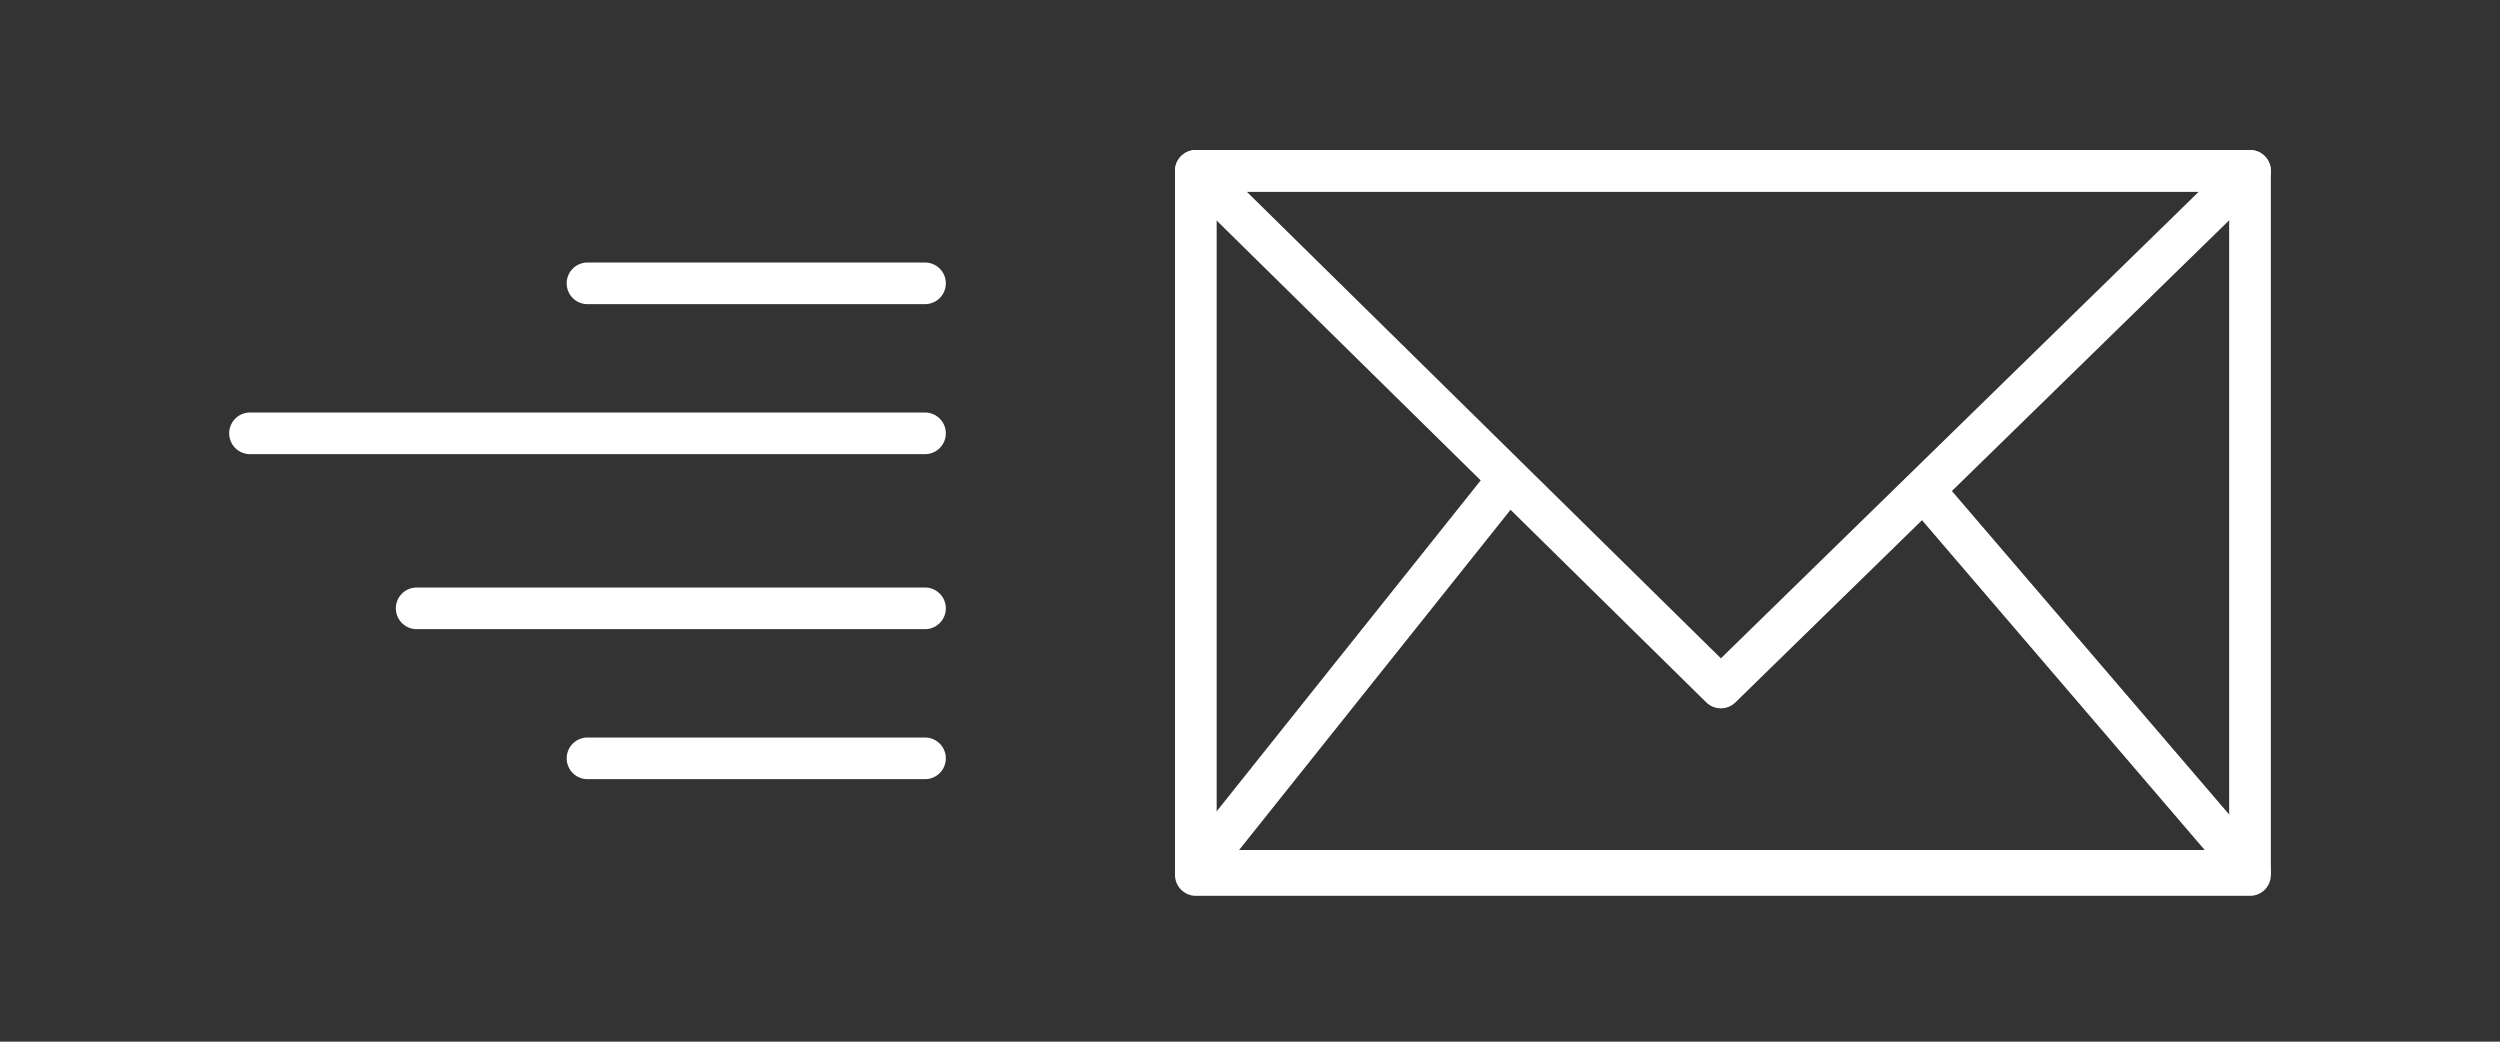
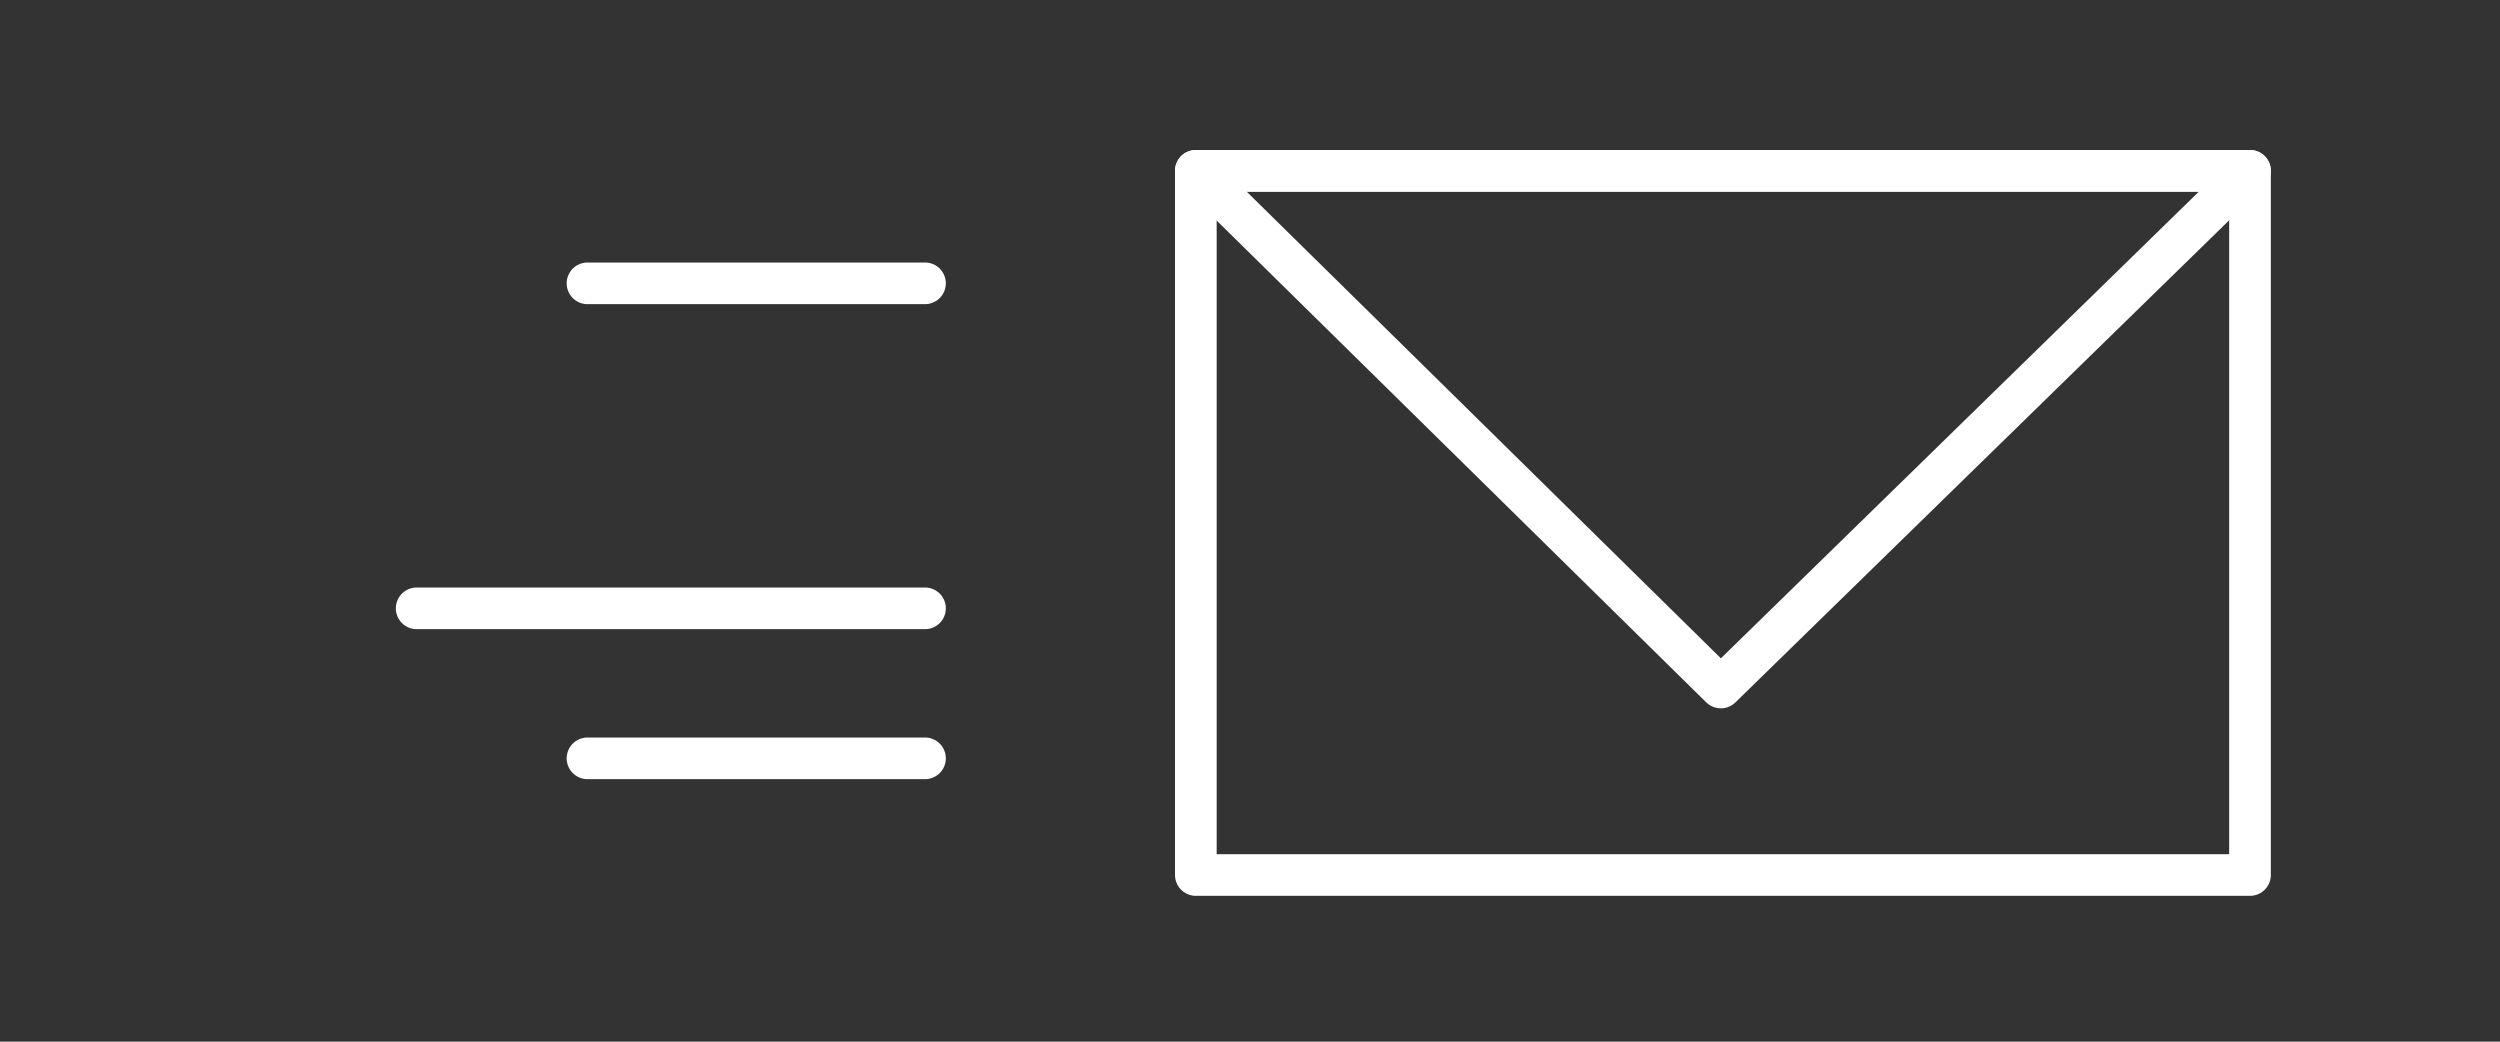
<svg xmlns="http://www.w3.org/2000/svg" version="1.1" id="Layer_1" x="0px" y="0px" viewBox="0 0 60 25" style="enable-background:new 0 0 60 25;" xml:space="preserve">
  <rect x="0" y="0" width="60" height="25" fill="#333333" stroke="none" />
  <style type="text/css">
	.st0{fill:none;stroke:#FFFFFF;stroke-linejoin:round;stroke-miterlimit:10;}
	.st1{fill:none;stroke:#FFFFFF;stroke-linecap:round;stroke-linejoin:round;stroke-miterlimit:10;}
</style>
  <g id="icon_23_">
    <g id="XMLID_7_">
      <rect id="XMLID_10_" x="28.7" y="4.1" class="st0" width="25.3" height="16.9" />
-       <polyline id="XMLID_9_" class="st0" points="36.2,11.5 28.7,20.9 54,20.9 46.2,11.8   " />
      <polygon id="XMLID_8_" class="st0" points="41.3,16.5 28.7,4.1 54,4.1   " />
    </g>
    <g id="XMLID_2_">
-       <line id="XMLID_6_" class="st1" x1="6" y1="10.4" x2="22.2" y2="10.4" />
      <line id="XMLID_5_" class="st1" x1="14.1" y1="6.8" x2="22.2" y2="6.8" />
      <line id="XMLID_4_" class="st1" x1="14.1" y1="18.2" x2="22.2" y2="18.2" />
      <line id="XMLID_3_" class="st1" x1="10" y1="14.6" x2="22.2" y2="14.6" />
    </g>
  </g>
</svg>